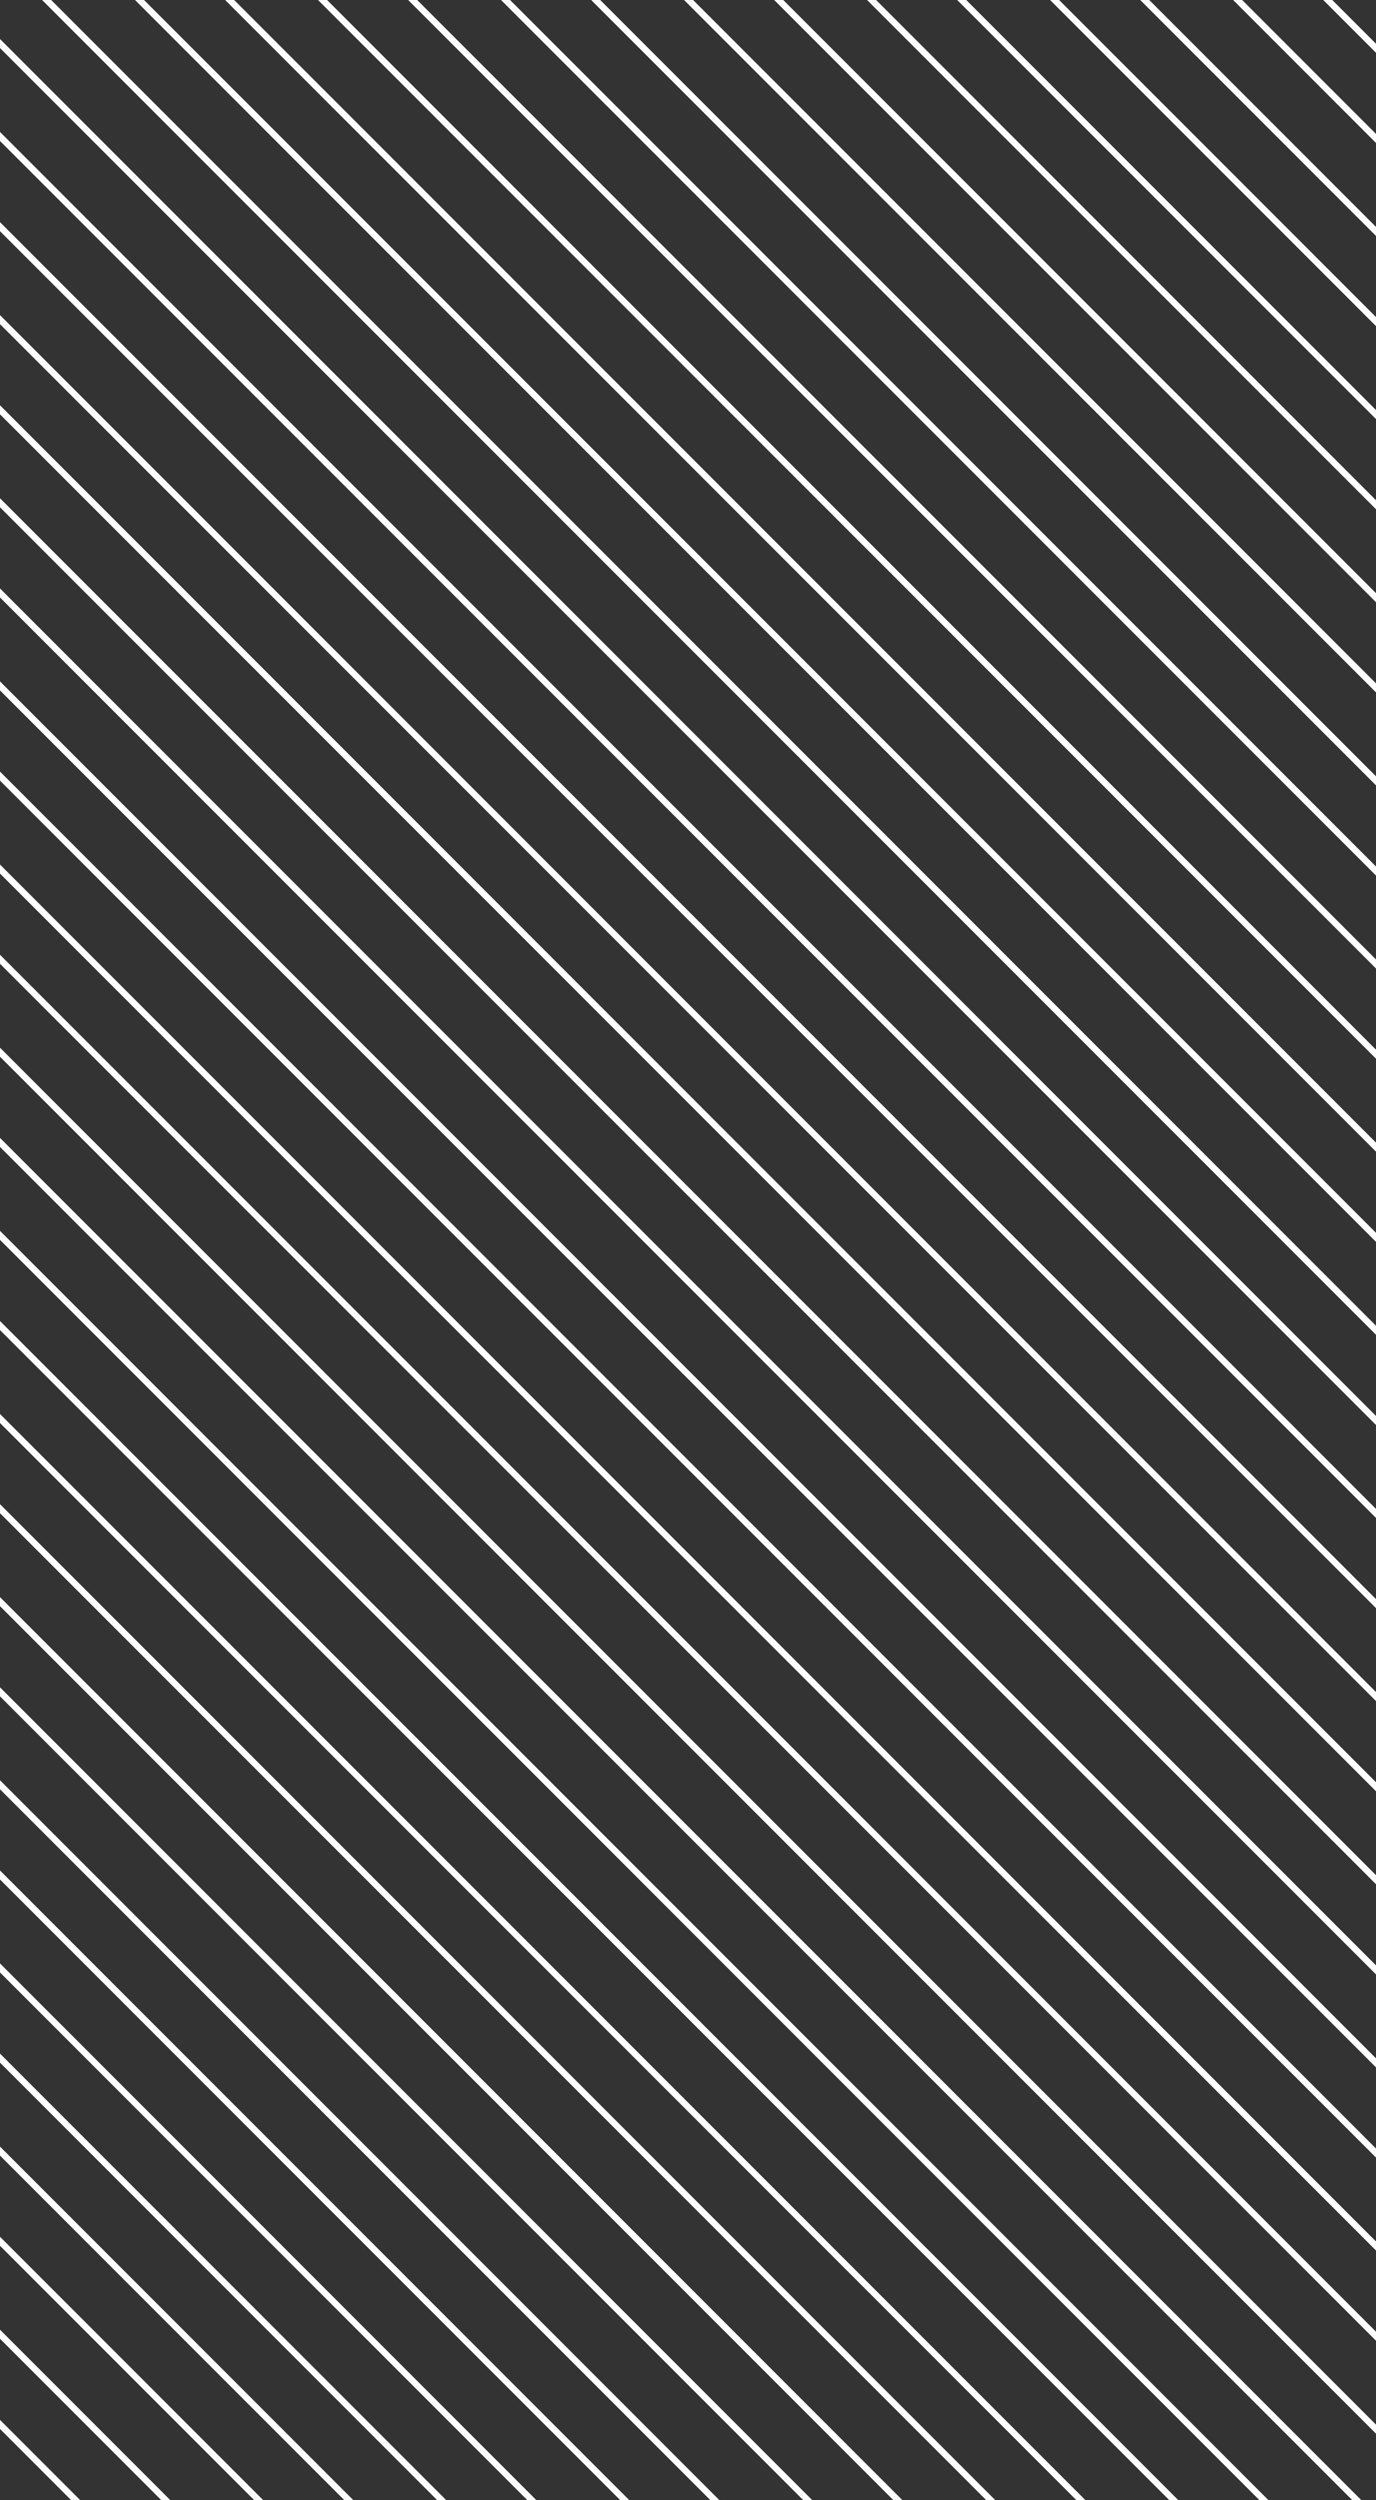
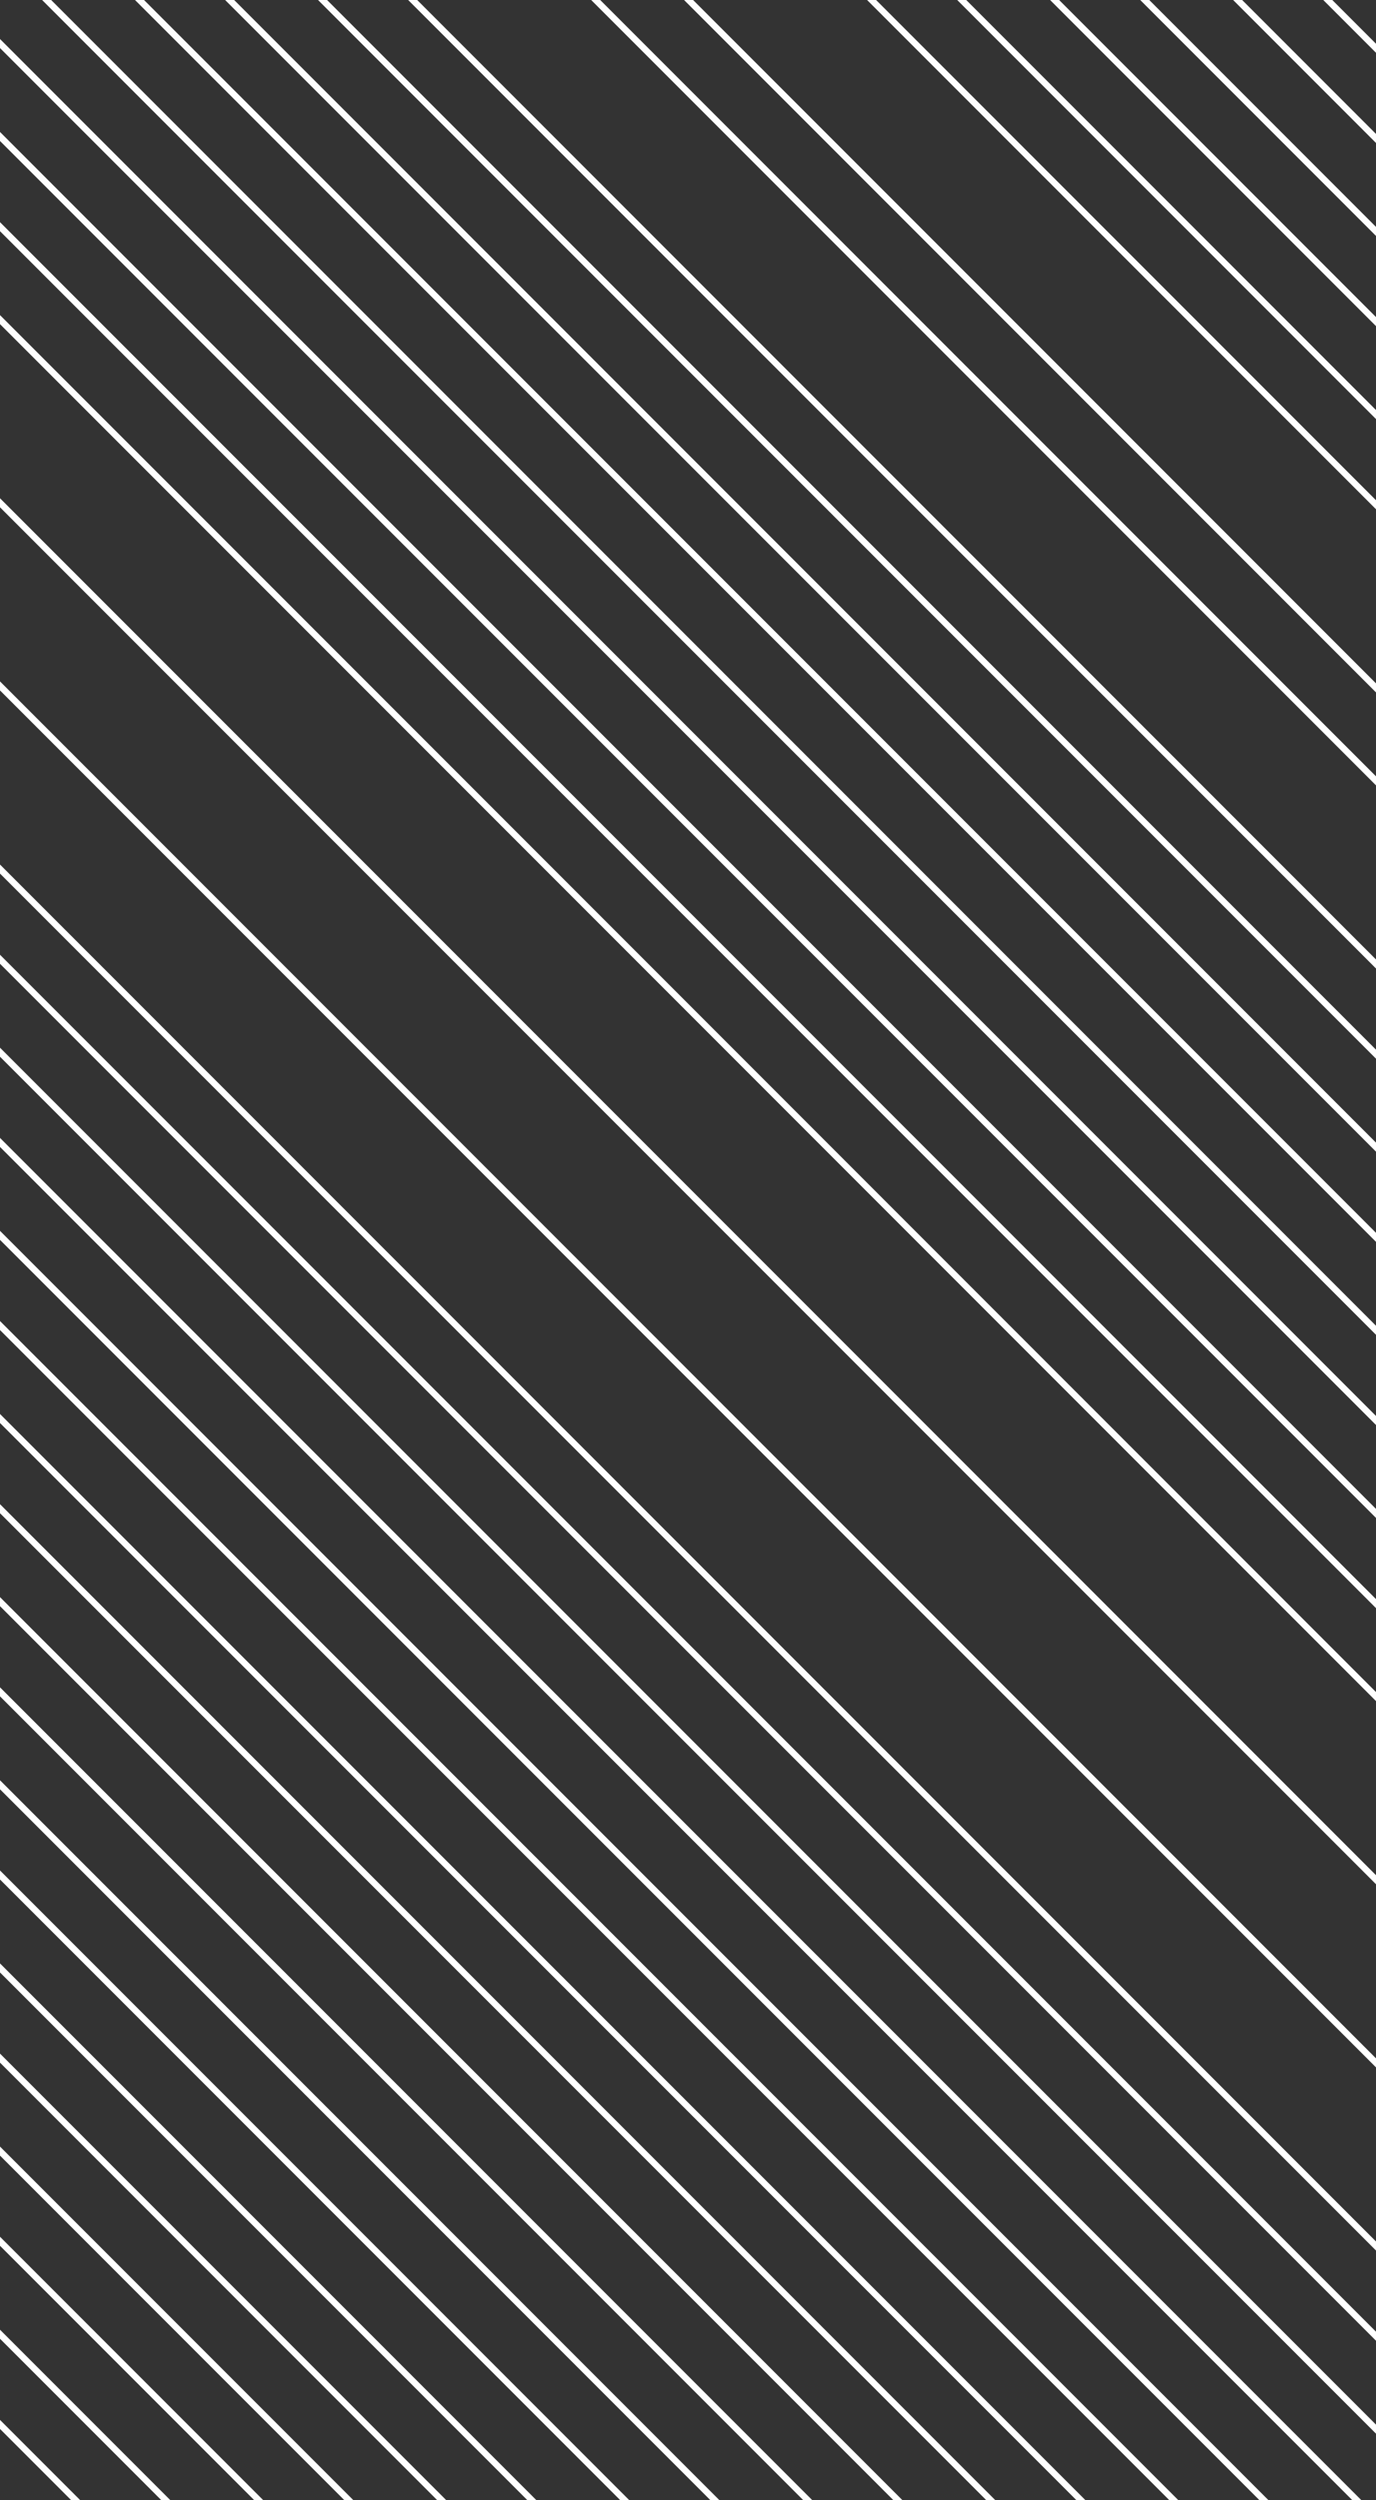
<svg xmlns="http://www.w3.org/2000/svg" width="179" height="325" viewBox="0 0 179 325" fill="none">
  <rect x="0" y="0" width="179" height="325" fill="#333333" stroke="none" />
  <g clip-path="url(#clip0_1_400)">
-     <path d="M283.138 337L-2 51.862V50.688L284.313 337H283.138Z" fill="white" />
-     <path d="M259.329 337L-2 75.671V74.496L260.504 337H259.329Z" fill="white" />
-     <path d="M235.521 337L-2 99.479V98.304L236.696 337H235.521Z" fill="white" />
    <path d="M211.712 337L-2 123.288V122.113L212.888 337H211.712Z" fill="white" />
    <path d="M187.904 337L-2 147.096V145.921L189.079 337H187.904Z" fill="white" />
    <path d="M164.096 337L-2 170.904V169.729L165.271 337H164.096Z" fill="white" />
    <path d="M140.287 337L-2 194.713V193.538L141.462 337H140.287Z" fill="white" />
    <path d="M116.479 337L-2 218.521V217.346L117.654 337H116.479Z" fill="white" />
    <path d="M92.671 337L-2 242.329V241.154L93.846 337H92.671Z" fill="white" />
    <path d="M68.862 337L-2 266.137V264.962L70.037 337H68.862Z" fill="white" />
    <path d="M45.054 337L-2 289.946V288.771L46.229 337H45.054Z" fill="white" />
    <path d="M21.246 337L-2 313.754V312.579L22.421 337H21.246Z" fill="white" />
    <path d="M306.946 337L-2 28.054V26.879L308.121 337H306.946Z" fill="white" />
    <path d="M330.754 337L-2 4.246V3.071L331.929 337H330.754Z" fill="white" />
    <path d="M354.562 337L-2 -19.562V-20.738L355.737 337H354.562Z" fill="white" />
    <path d="M378.371 337L-2 -43.371V-44.546L379.546 337H378.371Z" fill="white" />
-     <path d="M402.179 337L-2 -67.179V-68.354L403.354 337H402.179Z" fill="white" />
    <path d="M425.988 337L-2 -90.988V-92.163L427.163 337H425.988Z" fill="white" />
    <path d="M449.796 337L-2 -114.796V-115.971L450.971 337H449.796Z" fill="white" />
    <path d="M473.604 337L-2 -138.604V-139.779L474.779 337H473.604Z" fill="white" />
    <path d="M-2 -163H-1.413L498 336.412V337H497.412L-2 -162.413V-163Z" fill="white" />
    <path d="M22.396 -163L498 312.604V313.779L21.221 -163H22.396Z" fill="white" />
    <path d="M46.204 -163L498 288.796V289.971L45.029 -163H46.204Z" fill="white" />
    <path d="M70.013 -163L498 264.988V266.163L68.838 -163H70.013Z" fill="white" />
    <path d="M93.821 -163L498 241.179V242.354L92.646 -163H93.821Z" fill="white" />
    <path d="M117.629 -163L498 217.371V218.546L116.454 -163H117.629Z" fill="white" />
    <path d="M141.438 -163L498 193.562V194.737L140.263 -163H141.438Z" fill="white" />
    <path d="M165.246 -163L498 169.754V170.929L164.071 -163H165.246Z" fill="white" />
    <path d="M271.054 337L-2 63.946V62.771L272.229 337H271.054Z" fill="white" />
    <path d="M247.246 337L-2 87.754V86.579L248.421 337H247.246Z" fill="white" />
    <path d="M223.438 337L-2 111.562V110.387L224.613 337H223.438Z" fill="white" />
    <path d="M199.629 337L-2 135.371V134.196L200.804 337H199.629Z" fill="white" />
    <path d="M175.821 337L-2 159.179V158.004L176.996 337H175.821Z" fill="white" />
    <path d="M152.012 337L-2 182.988V181.812L153.188 337H152.012Z" fill="white" />
    <path d="M128.204 337L-2 206.796V205.621L129.379 337H128.204Z" fill="white" />
    <path d="M104.396 337L-2 230.604V229.429L105.571 337H104.396Z" fill="white" />
    <path d="M80.588 337L-2 254.413V253.238L81.763 337H80.588Z" fill="white" />
    <path d="M56.779 337L-2 278.221V277.046L57.954 337H56.779Z" fill="white" />
    <path d="M32.971 337L-2 302.029V300.854L34.146 337H32.971Z" fill="white" />
    <path d="M9.162 337L-2 325.838V324.663L10.338 337H9.162Z" fill="white" />
    <path d="M294.862 337L-2 40.137V38.962L296.037 337H294.862Z" fill="white" />
    <path d="M318.671 337L-2 16.329V15.154L319.846 337H318.671Z" fill="white" />
    <path d="M342.479 337L-2 -7.479V-8.654L343.654 337H342.479Z" fill="white" />
    <path d="M366.288 337L-2 -31.287V-32.462L367.463 337H366.288Z" fill="white" />
    <path d="M390.096 337L-2 -55.096V-56.271L391.271 337H390.096Z" fill="white" />
    <path d="M413.904 337L-2 -78.904V-80.079L415.079 337H413.904Z" fill="white" />
-     <path d="M437.713 337L-2 -102.712V-103.887L438.888 337H437.713Z" fill="white" />
    <path d="M461.521 337L-2 -126.521V-127.696L462.696 337H461.521Z" fill="white" />
    <path d="M485.329 337L-2 -150.329V-151.504L486.504 337H485.329Z" fill="white" />
    <path d="M10.312 -163L498 324.688V325.863L9.138 -163H10.312Z" fill="white" />
    <path d="M34.121 -163L498 300.879V302.054L32.946 -163H34.121Z" fill="white" />
    <path d="M57.929 -163L498 277.071V278.246L56.754 -163H57.929Z" fill="white" />
    <path d="M81.737 -163L498 253.263V254.438L80.562 -163H81.737Z" fill="white" />
    <path d="M105.546 -163L498 229.454V230.629L104.371 -163H105.546Z" fill="white" />
    <path d="M129.354 -163L498 205.646V206.821L128.179 -163H129.354Z" fill="white" />
    <path d="M153.162 -163L498 181.838V183.013L151.987 -163H153.162Z" fill="white" />
    <path d="M176.971 -163L498 158.029V159.204L175.796 -163H176.971Z" fill="white" />
  </g>
  <defs>
    <clipPath id="clip0_1_400">
      <rect width="179" height="325" fill="white" />
    </clipPath>
  </defs>
</svg>